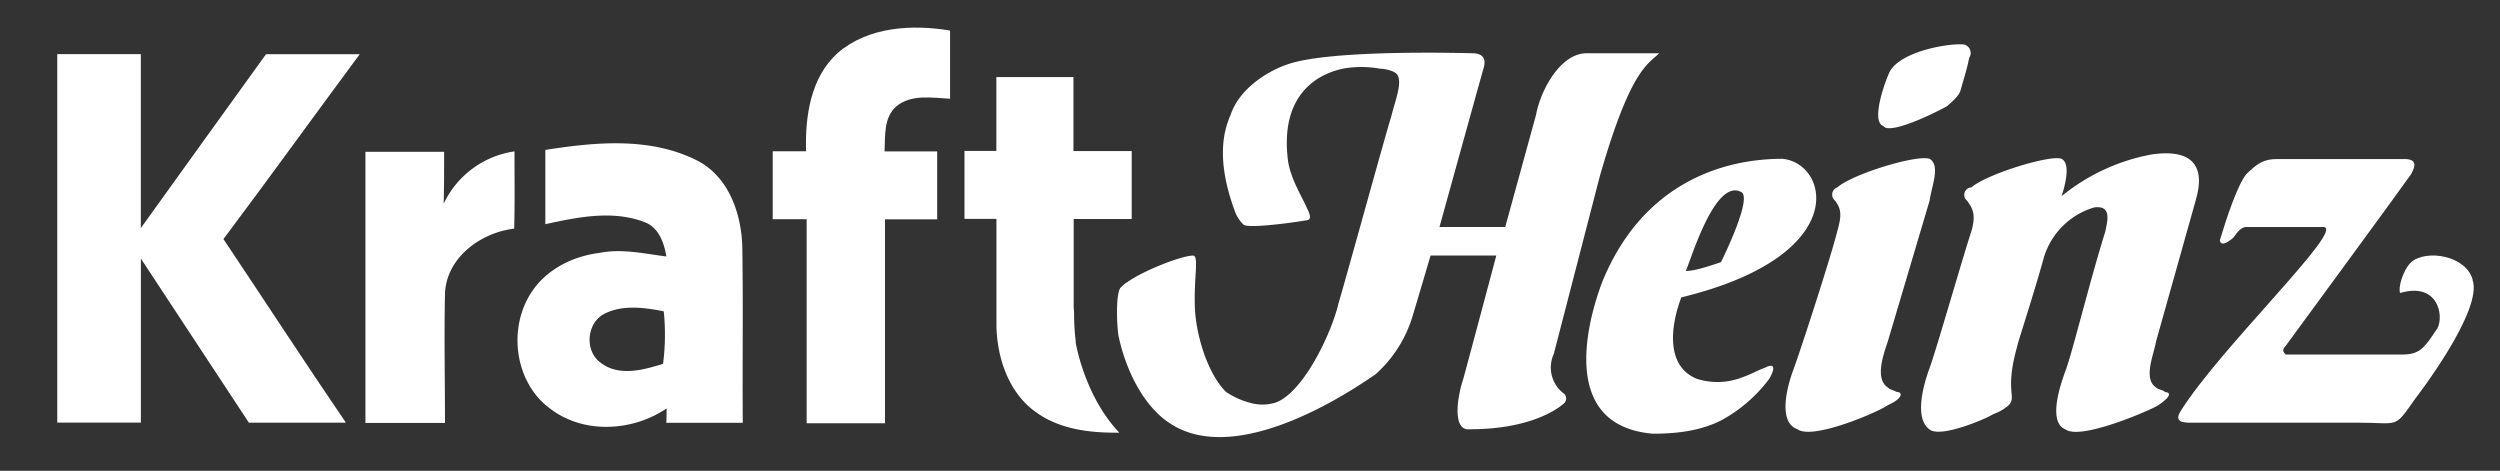
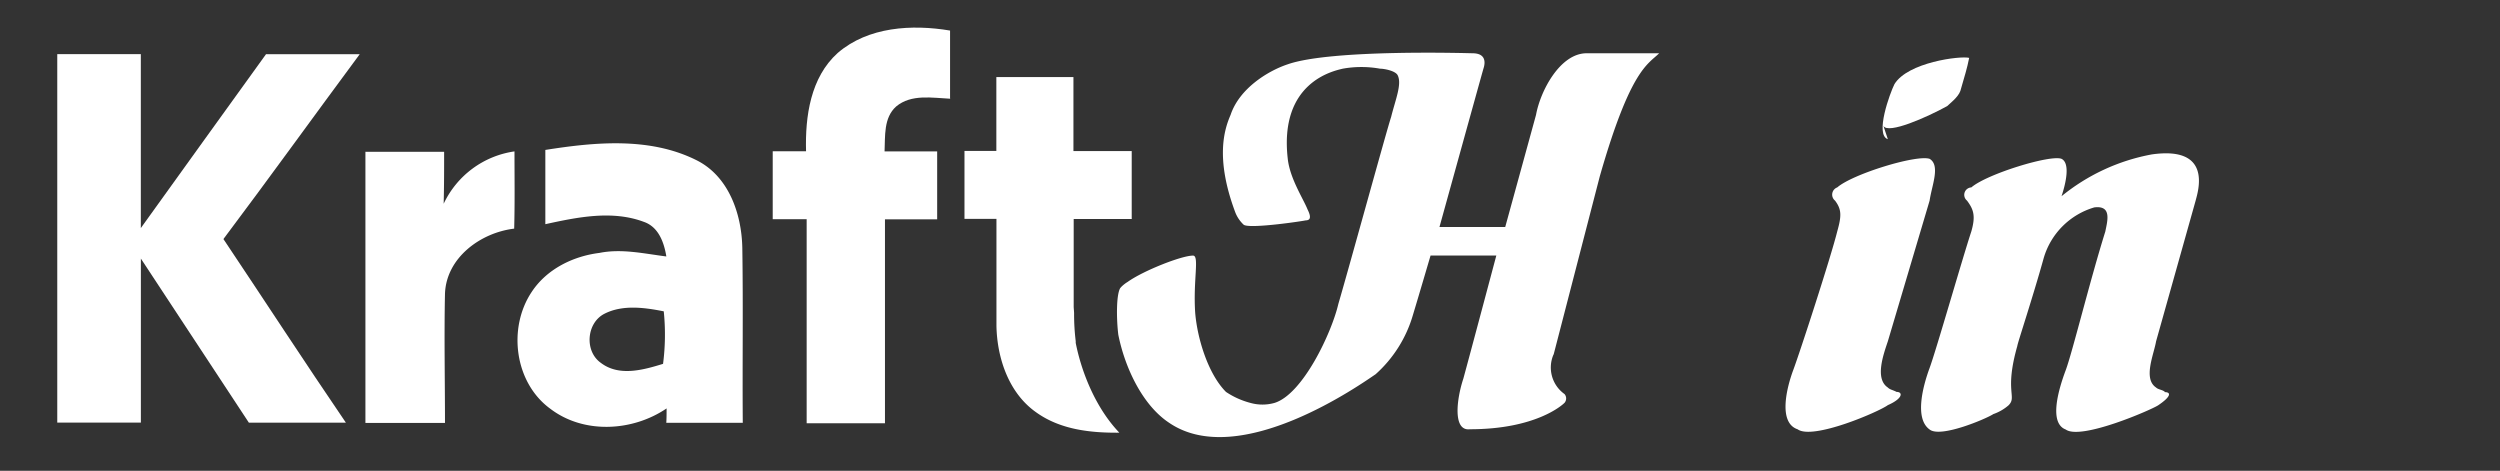
<svg xmlns="http://www.w3.org/2000/svg" id="Layer_1" data-name="Layer 1" viewBox="0 0 494.23 93.08">
  <rect x="0" y="0" width="494.23" height="93.08" fill="#333333" stroke="none" />
  <defs>
    <style>.cls-1{fill:#fff;}.cls-2{fill:none;}</style>
  </defs>
  <path class="cls-1" d="M274.26,355.79q0-6.71,0-13.41c-3.84,0-7.68,0-11.52,0,0-4.88,0-9.75,0-14.62-5.08,0-10.17,0-15.24,0v14.6H241.2c0,4.47,0,8.94,0,13.43h6.32c0,4.08,0,8.16,0,12.25h0c0,.34,0,.68,0,1s0,.52,0,.77h0c0,2.38,0,4.76,0,7.14.13,6.44,2.47,13.33,7.89,17.11,4.77,3.41,10.71,4.05,16.41,4-4.69-4.88-7.5-12-8.63-17.76l0-.16,0-.17a43.75,43.75,0,0,1-.32-5.42c0-.45-.06-.9-.08-1.35,0-1.16,0-2.32,0-3.48,0-4.64,0-9.28,0-13.91,3.83,0,7.68,0,11.52,0" transform="translate(-50.53 -312.52)" />
  <path class="cls-1" d="M238.35,332q0-6.72,0-13.44c-7.52-1.26-16.19-.77-22.21,4.43-5.39,4.85-6.45,12.55-6.26,19.43h-6.59q0,6.7,0,13.43H210v7.34h0q0,16.49,0,33h15.48q0-16.73,0-33.45v-6.86h10.32q0-6.72,0-13.43h-10.4c.14-3-.21-6.64,2.28-8.87,3-2.52,7.17-1.7,10.76-1.54" transform="translate(-50.53 -312.52)" />
  <path class="cls-1" d="M182.25,396.1h15.12c-.09-11.51.09-23-.09-34.53-.12-6.75-2.68-14.24-9.12-17.41-9.21-4.58-20-3.55-29.82-2,0,4.89,0,9.78,0,14.68,6.32-1.38,13.21-2.81,19.47-.46,2.91,1,4,4.07,4.45,6.84-4.38-.55-8.82-1.59-13.23-.7-5.24.65-10.42,3.21-13.38,7.7-4.78,7.14-3.41,17.94,3.66,23.1,6.63,5.06,16.27,4.51,23-.06,0,.7,0,2.11-.06,2.82m-.64-11.63c-3.91,1.21-8.69,2.55-12.29-.19-3.28-2.31-2.86-7.89.7-9.71s7.87-1.25,11.73-.48a45,45,0,0,1-.14,10.38" transform="translate(-50.53 -312.52)" />
  <path class="cls-1" d="M103.15,323.23c6.17,0,12.33,0,18.5,0-9,12.14-17.86,24.45-26.95,36.55,8.09,12.09,16,24.25,24.21,36.3-6.39,0-12.79,0-19.18,0q-10.68-16.22-21.35-32.44,0,16.21,0,32.43c-5.51,0-11,0-16.53,0q0-36.42,0-72.85c5.51,0,11,0,16.52,0,0,11.46,0,22.93,0,34.39,8.22-11.49,16.52-22.92,24.76-34.39" transform="translate(-50.53 -312.52)" />
  <path class="cls-1" d="M122.74,342.53c5.19,0,10.39,0,15.59,0,0,3.43,0,6.85-.09,10.27a18.35,18.35,0,0,1,14-10.35c0,5.09.08,10.19-.06,15.27-6.63.79-13.44,5.74-13.68,12.89-.18,8.49,0,17,0,25.52q-7.87,0-15.73,0,0-26.77,0-53.56" transform="translate(-50.53 -312.52)" />
-   <path class="cls-1" d="M399.4,385.22c-2.18.87-2.61,1.3-5.22,2.17a13.4,13.4,0,0,1-8.26,0c-8.26-3.48-3-16.08-3-16.08,33.9-8.26,29.12-26.52,20-27.39-5.65,0-26.08.87-35.64,24.34-1.31,3.48-10.43,28.26,10,30,4.34,0,9.13-.44,13.47-2.61a29.26,29.26,0,0,0,9.56-8.26c2.18-3.91-.86-2.17-.86-2.17m-4.79-34.78c2.61.87-3.91,13.91-3.91,13.91-2.61.87-5.22,1.74-6.95,1.74.87-1.74,5.65-18.26,10.86-15.65" transform="translate(-50.53 -312.52)" />
  <path class="cls-1" d="M478.51,390c-.44-.44-1.3-.44-1.74-.87-2.61-1.74-.44-6.52,0-9.13l7.82-27.82c.44-1.74,3.48-10.87-8.69-9.13a39.57,39.57,0,0,0-17.82,8.26c.87-2.61,1.74-6.52,0-7.39-2.17-.87-14.78,3-17.83,5.65a1.47,1.47,0,0,0-.86,2.61c1.3,1.74,1.74,3,.86,6.08-1.73,5.22-6.95,23.48-8.25,27s-3.05,10,0,12.17c2.17,1.74,11.3-2.17,12.6-3.05a9.2,9.2,0,0,0,3-1.73c1.74-1.74-.86-2.61,1.74-11.74,0-.44,3.05-9.56,5.22-17.39a14.75,14.75,0,0,1,10-10c3.48-.43,2.61,2.61,2.17,4.78-3,9.57-6.52,23.91-7.82,27.39s-3.48,10.43,0,11.74c3,2.17,16.95-3.91,18.26-4.78,2.6-1.74,2.6-2.61,1.3-2.61" transform="translate(-50.53 -312.52)" />
  <path class="cls-1" d="M425.48,390c-.87-.44-1.31-.44-1.74-.87-2.61-1.74-.87-6.52,0-9.13L432,352.18c.43-3,2.17-6.95,0-8.26-2.61-.87-15.22,3-18.26,5.65a1.52,1.52,0,0,0-.44,2.61c1.31,1.74,1.31,3,.44,6.08-1.3,5.22-7.39,23.91-8.69,27.39s-3.05,10.43.86,11.74c3,2.17,16.09-3.48,17.83-4.78,3-1.31,3-2.61,1.74-2.61" transform="translate(-50.53 -312.52)" />
-   <path class="cls-1" d="M422.87,337.4c.87,1.74,8.69-1.74,12.61-3.91.43-.44,2.17-1.74,2.6-3,.87-3.05,1.31-4.35,1.74-6.53a1.73,1.73,0,0,0-.87-2.6c-1.74-.44-12.17.87-14.78,5.21-.87,1.74-3.91,10-1.3,10.87" transform="translate(-50.53 -312.52)" />
-   <path class="cls-1" d="M539.36,367.83c-1.3-4.78-9.12-6.09-12.17-3.48-1.74,1.74-2.6,5.22-2.17,6.09,7.39-2.18,8.69,4.34,7.39,6.95-2.61,3.92-3.48,5.22-7,5.22h-23c-.44-.44-.87-.87,0-1.74,1.3-1.74,23.9-32.6,24.77-33.91.44-.87,1.74-3-1.3-3H500.68c-2.61,0-3.91.87-6.09,3-1.74,2.18-3.91,8.7-5.21,13.05,0,0,0,1.73,2.6-.44.44-.44,1.31-2.17,2.61-2.17h15.22c4.78,0-20.43,23.91-28.26,36.51-1.3,2.17.87,2.17,2.18,2.17h33c8.26,0,7,1.31,11.3-4.78,0,0,13.48-17.38,11.3-23.47" transform="translate(-50.53 -312.52)" />
+   <path class="cls-1" d="M422.87,337.4c.87,1.74,8.69-1.74,12.61-3.91.43-.44,2.17-1.74,2.6-3,.87-3.05,1.31-4.35,1.74-6.53c-1.74-.44-12.17.87-14.78,5.21-.87,1.74-3.91,10-1.3,10.87" transform="translate(-50.53 -312.52)" />
  <path class="cls-1" d="M357.67,382.61l9.12-35.21c6.09-21.3,9.57-22.17,11.74-24.35H364.19c-5.22,0-9.13,7.39-10,12.18L348.1,357.4h-13s7.83-28.26,8.69-31.3c.44-1.31.44-3.05-2.17-3.05-.43,0-27.82-.86-36.51,2.18-3.92,1.3-9.56,4.78-11.3,10-1.31,3-3,8.69.87,19.12a6.61,6.61,0,0,0,1.73,2.61c1.31.87,12.61-.87,12.17-.87.88,0,1.31-.43.44-2.17-.87-2.18-3.48-6.09-3.91-10-1.74-15.21,9.13-17.39,10.86-17.82a20.85,20.85,0,0,1,7.39,0c.87,0,3.05.43,3.48,1.3.87,1.74-.43,4.78-1.3,8.26-.87,2.61-8.26,29.56-10.43,36.95-1.31,5.65-7,17.82-12.61,19.56a8.78,8.78,0,0,1-4.78,0A15.86,15.86,0,0,1,292.9,390c-3.48-3.48-5.66-10.43-6.09-15.65-.43-6.52.87-11.3-.43-11.3-2.27,0-9.85,3-12.92,5.2h0a6.35,6.35,0,0,0-1.33,1.06l-.15.18c-.8,1.37-.74,6.23-.37,9.2,1.3,6.52,4.78,13.91,10,17.38,13.92,9.57,38.26-7.82,40.86-9.56a25.07,25.07,0,0,0,7.39-11.74c1.31-4.34,3.48-11.73,3.48-11.73h13s-5.21,19.56-6.52,24.34c-1.3,3.91-2.17,10.43,1.31,10,13,0,18.26-4.78,18.69-5.22a1.33,1.33,0,0,0,0-1.74,6.44,6.44,0,0,1-2.17-7.82" transform="translate(-50.53 -312.52)" />
-   <rect class="cls-2" width="494.23" height="93.08" />
</svg>